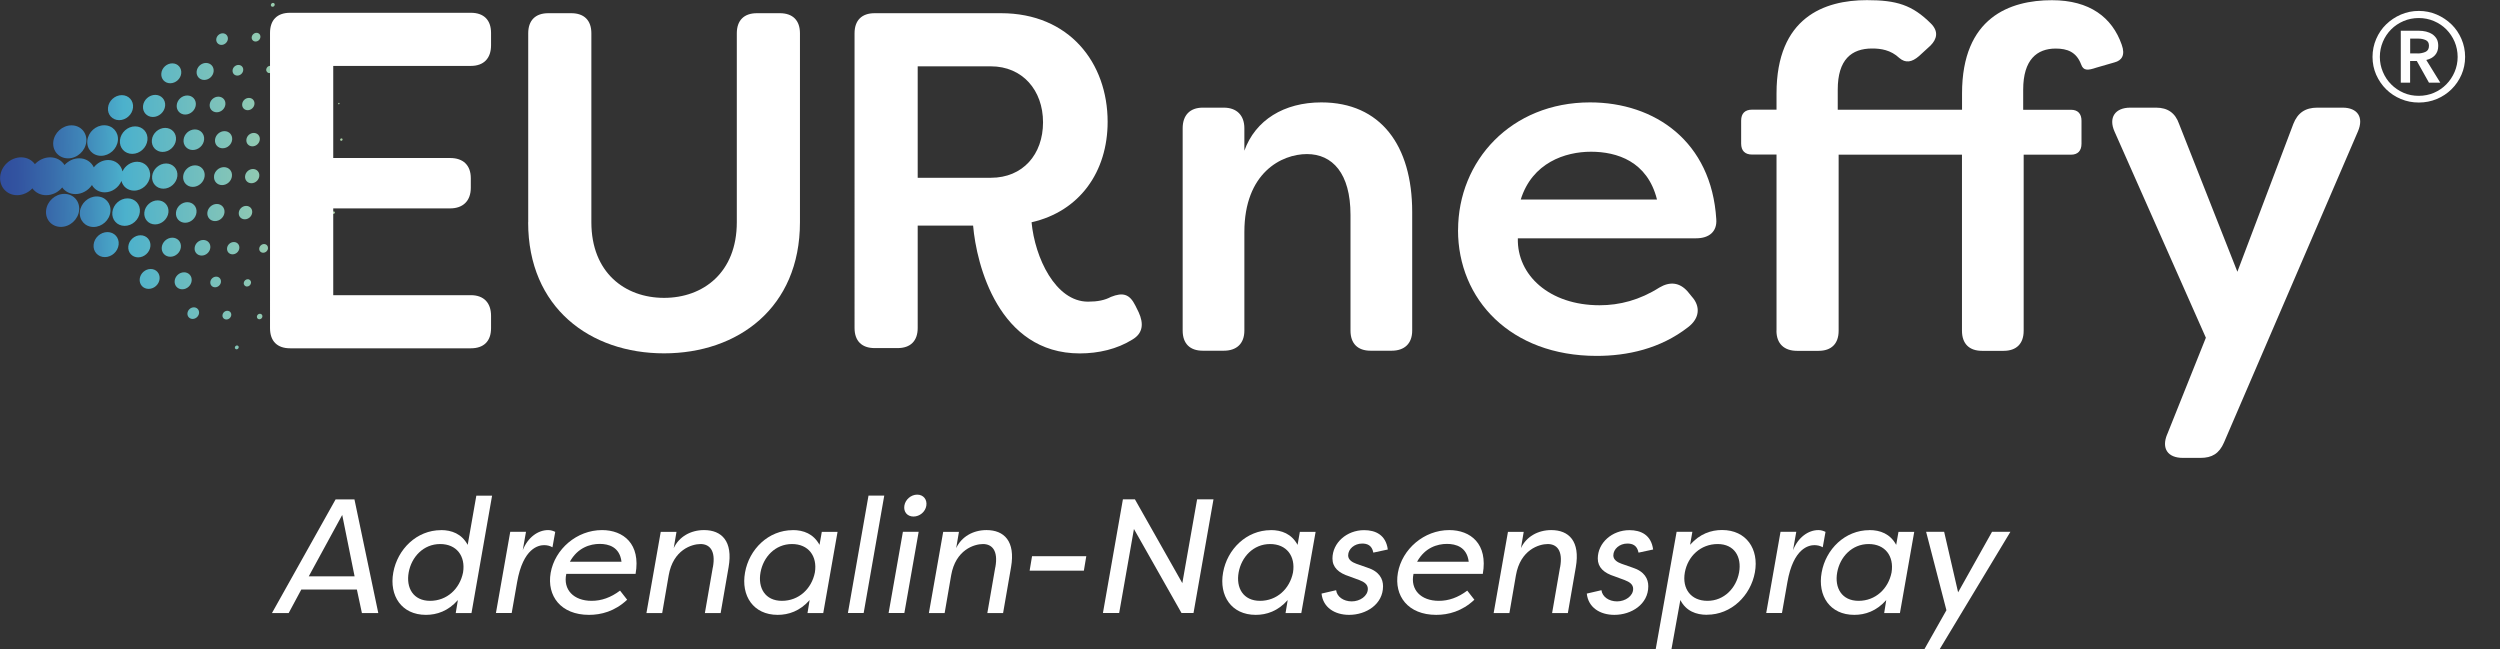
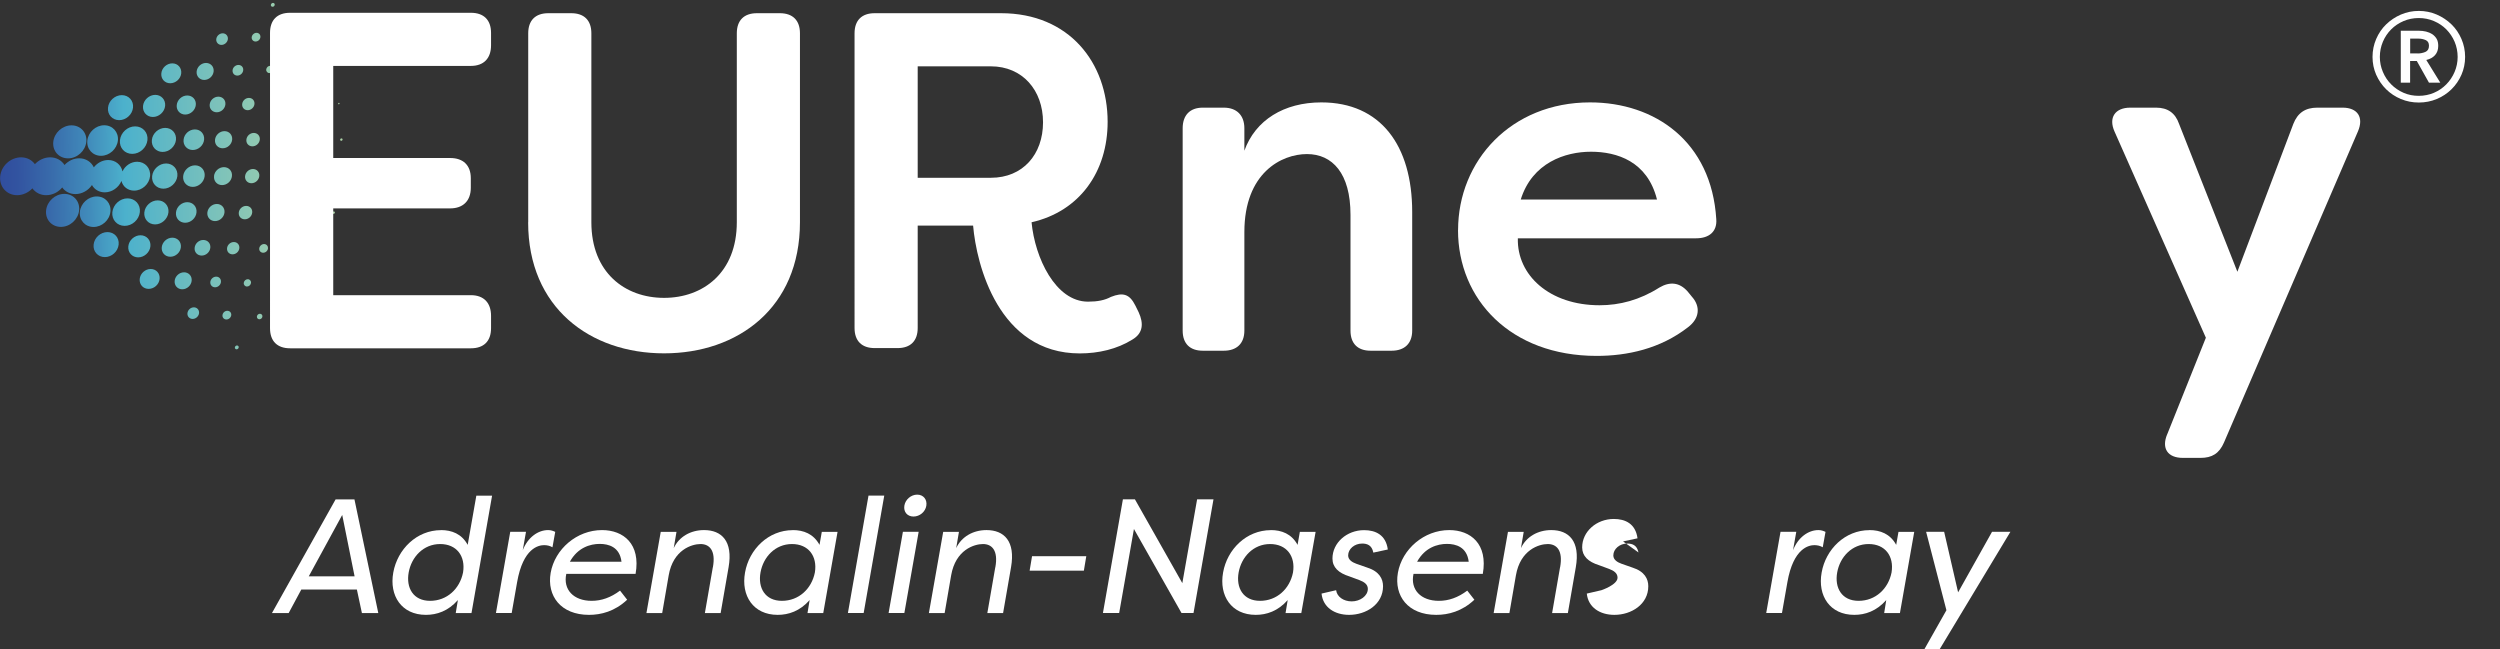
<svg xmlns="http://www.w3.org/2000/svg" viewBox="0 0 361.83 93.99">
  <rect x="0" y="0" width="361.83" height="93.99" fill="#333333" stroke="none" />
  <defs>
    <style>
      .cls-1 {
        fill: none;
      }

      .cls-2 {
        isolation: isolate;
      }

      .cls-3 {
        mix-blend-mode: multiply;
      }

      .cls-4 {
        clip-path: url(#clippath-1);
      }

      .cls-5 {
        fill: #fff;
      }

      .cls-6 {
        fill: url(#Gradient);
      }
    </style>
    <clipPath id="clippath-1">
      <path class="cls-1" d="M9,27.12c.41.59,1.1.97,1.92.97.96,0,1.86-.53,2.39-1.31.35.64,1.03,1.06,1.85,1.06,1.05,0,2.02-.7,2.42-1.65.2.81.91,1.4,1.83,1.4,1.16,0,2.19-.94,2.31-2.09.12-1.16-.72-2.09-1.87-2.09-.91,0-1.75.58-2.12,1.4-.2-.96-1.02-1.65-2.07-1.65-.82,0-1.59.42-2.08,1.06-.37-.78-1.15-1.31-2.12-1.31-.82,0-1.58.38-2.12.97-.43-.67-1.18-1.11-2.08-1.11-.85,0-1.65.39-2.21.99-.44-.61-1.16-.99-2-.99-1.51,0-2.87,1.23-3.02,2.74-.16,1.51.94,2.74,2.45,2.74.85,0,1.65-.39,2.21-.99.44.61,1.16.99,2,.99.9,0,1.74-.43,2.31-1.11M9.85,22.92c1.32,0,2.5-1.07,2.64-2.39s-.82-2.39-2.14-2.39-2.5,1.07-2.64,2.39.82,2.39,2.14,2.39M14.62,22.55c1.22,0,2.31-.99,2.44-2.21.13-1.22-.76-2.21-1.98-2.21s-2.31.99-2.44,2.21c-.13,1.22.76,2.21,1.98,2.21M17.25,17.39c1,0,1.9-.81,2-1.81.11-1-.62-1.81-1.62-1.81s-1.9.81-2,1.81c-.11,1,.62,1.81,1.62,1.81M17.36,20.28c-.12,1.1.68,1.99,1.78,1.99s2.08-.89,2.2-1.99c.12-1.1-.68-1.99-1.78-1.99s-2.08.89-2.2,1.99M25.67,25.49c.11-1.01-.63-1.83-1.63-1.83s-1.91.82-2.02,1.83c-.11,1.01.63,1.82,1.63,1.82s1.91-.82,2.02-1.82M22.13,16.93c.88,0,1.68-.72,1.77-1.6.09-.88-.55-1.6-1.43-1.6s-1.68.72-1.77,1.6c-.09.89.55,1.6,1.43,1.6M25.47,20.25c.1-.96-.6-1.74-1.56-1.74s-1.83.78-1.93,1.74c-.1.96.6,1.74,1.56,1.74s1.82-.78,1.93-1.74M29.62,25.49c.09-.86-.53-1.56-1.39-1.56s-1.63.7-1.72,1.56c-.09.86.53,1.56,1.39,1.56s1.63-.7,1.72-1.56M24.64,12.05c.79,0,1.51-.64,1.59-1.44.08-.79-.49-1.44-1.29-1.44s-1.51.64-1.59,1.44c-.08.8.49,1.44,1.29,1.44M26.81,16.58c.76,0,1.45-.62,1.53-1.38.08-.76-.47-1.38-1.24-1.38s-1.44.62-1.52,1.38c-.08.76.47,1.38,1.23,1.38M27.9,21.71c.82,0,1.56-.66,1.64-1.49.09-.82-.51-1.49-1.33-1.49s-1.56.66-1.64,1.49c-.09.82.51,1.49,1.33,1.49M30.98,25.49c-.08.72.44,1.3,1.16,1.3s1.36-.58,1.43-1.3c.08-.72-.44-1.3-1.16-1.3s-1.36.58-1.44,1.3M29.56,11.57c.68,0,1.29-.55,1.36-1.23.07-.68-.42-1.23-1.1-1.23s-1.29.55-1.36,1.23.42,1.23,1.1,1.23M30.35,15.12c-.07.63.39,1.13,1.02,1.13s1.19-.51,1.25-1.13c.07-.63-.39-1.13-1.02-1.13s-1.19.51-1.25,1.13M32.49,18.98c-.68,0-1.3.55-1.37,1.24-.07.69.42,1.24,1.11,1.24s1.3-.55,1.37-1.24c.07-.68-.42-1.24-1.11-1.24M35.47,25.49c-.06.57.35,1.03.92,1.03s1.08-.46,1.14-1.03c.06-.57-.35-1.03-.92-1.03s-1.08.46-1.14,1.03M32.05,6.5c.46,0,.88-.38.93-.84.05-.46-.29-.84-.75-.84s-.88.38-.93.84c-.05.46.29.84.75.84M34.51,9.4c-.43,0-.81.35-.85.77-.04.43.26.77.69.77s.81-.35.85-.77c.05-.43-.26-.77-.69-.77M35.85,15.95c.49,0,.93-.4.98-.89.05-.49-.3-.89-.8-.89s-.93.4-.98.89c-.05.49.3.89.8.89M35.66,20.21c-.06.54.33.97.87.97s1.02-.43,1.07-.97c.06-.54-.33-.97-.87-.97s-1.02.43-1.07.97M40.79,24.74c-.41,0-.78.33-.83.75s.26.75.67.75.78-.33.83-.75-.26-.75-.67-.75M36.99,6.01c.35,0,.66-.28.7-.63.04-.35-.22-.63-.56-.63s-.66.28-.7.63c-.04.35.22.63.56.63M39.11,9.52c-.29,0-.55.24-.58.53-.03.29.18.53.47.53s.55-.24.58-.53c.03-.29-.18-.53-.47-.53M40.28,15.66c.35,0,.66-.28.7-.63.04-.35-.22-.63-.56-.63s-.66.28-.7.63c-.04.35.22.63.57.63M40.2,20.21c-.04.39.24.7.63.7s.73-.31.78-.7c.04-.39-.24-.7-.63-.7s-.73.31-.77.7M44.98,25.01c-.26,0-.5.21-.53.48-.03.26.16.48.43.48s.5-.22.53-.48c.03-.26-.16-.48-.43-.48M39.45.98c.16,0,.29-.12.31-.28.02-.16-.1-.28-.25-.28s-.29.13-.31.28c-.02.16.1.28.25.28M41.81,5.57c.22,0,.42-.18.44-.4.02-.22-.14-.4-.36-.4s-.42.18-.44.4c-.02.22.14.4.36.4M43.63,9.68c-.15,0-.29.13-.31.28-.02.16.1.28.25.28s.29-.13.31-.28c.02-.16-.1-.28-.25-.28M44.75,14.63c-.21,0-.39.17-.41.37-.02.21.13.37.34.37s.39-.17.41-.37c.02-.21-.13-.37-.34-.37M45.11,20.65c.25,0,.47-.2.49-.44.03-.25-.15-.45-.4-.45s-.47.2-.49.45c-.03.25.15.44.4.44M49.17,25.28c-.12,0-.22.09-.23.21-.01.12.07.21.19.21s.22-.09.23-.21c.01-.12-.07-.21-.19-.21M44.43.4h-.01s-.01,0-.01,0h.01s.01,0,.01,0ZM46.53,5.17c.08,0,.16-.07.17-.15,0-.08-.05-.15-.14-.15s-.16.07-.17.15c0,.08.05.15.14.15M48.07,9.9l.02.02.03-.02-.02-.02-.03.02ZM49.06,14.88c-.06,0-.11.05-.12.11,0,.06.04.11.09.11s.11-.05.12-.11c0-.06-.04-.11-.09-.11M49.39,20.38c.1,0,.18-.08.19-.18.01-.1-.06-.17-.16-.17s-.18.08-.19.17c-.01.1.06.18.16.18M9.31,28.06c-1.32,0-2.5,1.07-2.64,2.39-.14,1.32.82,2.39,2.14,2.39s2.5-1.07,2.64-2.39c.14-1.32-.82-2.39-2.14-2.39M15.98,30.64c.13-1.22-.76-2.21-1.98-2.21s-2.31.99-2.44,2.21c-.13,1.22.76,2.21,1.98,2.21s2.32-.99,2.44-2.21M15.55,33.59c-1,0-1.9.81-2,1.81-.11,1,.62,1.81,1.62,1.81s1.9-.81,2-1.81c.11-1-.62-1.81-1.62-1.81M20.24,30.7c.12-1.1-.68-1.99-1.78-1.99s-2.08.89-2.2,1.99c-.12,1.1.68,1.99,1.78,1.99s2.08-.89,2.2-1.99M21.77,35.65c.09-.88-.55-1.6-1.43-1.6s-1.68.72-1.77,1.6c-.09.88.55,1.6,1.43,1.6s1.68-.72,1.77-1.6M22.45,32.48c.96,0,1.82-.78,1.93-1.74.1-.96-.6-1.74-1.56-1.74s-1.83.78-1.93,1.74c-.1.96.6,1.74,1.56,1.74M21.81,38.93c-.79,0-1.51.64-1.59,1.44-.08.8.49,1.44,1.29,1.44s1.51-.64,1.59-1.44c.08-.79-.49-1.44-1.29-1.44M24.94,34.4c-.76,0-1.45.62-1.53,1.38-.08.76.47,1.38,1.24,1.38s1.45-.62,1.53-1.38c.08-.76-.47-1.38-1.24-1.38M26.8,32.24c.82,0,1.56-.67,1.64-1.49.09-.82-.51-1.49-1.33-1.49s-1.56.66-1.64,1.49c-.09.82.51,1.49,1.33,1.49M26.64,39.41c-.68,0-1.29.55-1.36,1.23-.07.68.42,1.23,1.1,1.23s1.29-.55,1.36-1.23c.07-.68-.42-1.23-1.1-1.23M29.42,34.73c-.63,0-1.19.51-1.25,1.13-.07.63.39,1.13,1.02,1.13s1.19-.51,1.25-1.13c.07-.63-.39-1.13-1.02-1.13M32.49,30.76c.07-.68-.42-1.24-1.11-1.24s-1.3.56-1.37,1.24c-.07.68.42,1.24,1.11,1.24s1.3-.56,1.37-1.24M28.06,44.48c-.47,0-.88.38-.93.84-.05.47.29.84.75.84s.88-.38.93-.84c.05-.46-.29-.84-.75-.84M31.29,40.04c-.43,0-.81.35-.85.77-.04.43.26.77.69.77s.81-.35.85-.77c.04-.43-.26-.77-.69-.77M33.84,35.03c-.49,0-.93.4-.98.89-.05.49.3.89.8.89s.93-.4.98-.89c.05-.49-.3-.89-.79-.89M36.5,30.77c.06-.54-.33-.97-.87-.97s-1.02.43-1.07.97c-.06.54.33.97.87.97s1.02-.43,1.07-.97M32.9,44.98c-.35,0-.66.28-.7.63-.04.35.22.63.57.63s.66-.28.7-.63c.04-.35-.22-.63-.57-.63M35.86,40.41c-.29,0-.55.24-.58.53-.03.29.18.53.47.53s.55-.24.58-.53c.03-.29-.18-.53-.47-.53M38.78,35.95c.04-.35-.22-.63-.56-.63s-.66.28-.7.63c-.04.35.22.63.57.63s.66-.28.7-.63M39.86,30.07c-.39,0-.73.31-.78.7-.04.39.24.7.63.7s.73-.31.78-.7c.04-.39-.24-.7-.63-.7M34.3,50c-.15,0-.29.13-.31.28-.02.15.1.28.25.28s.29-.13.31-.28c.02-.16-.1-.28-.25-.28M37.62,45.41c-.22,0-.42.18-.44.4-.02.22.14.4.36.4s.42-.18.44-.4c.02-.22-.14-.4-.36-.4M40.37,40.74c-.15,0-.29.13-.31.28-.02.16.1.28.25.28s.29-.12.31-.28c.02-.16-.1-.28-.25-.28M42.54,35.61c-.21,0-.39.17-.41.37-.02.21.13.37.33.37s.39-.17.41-.37c.02-.21-.13-.37-.34-.37M44.09,30.33c-.25,0-.47.2-.49.44-.03.24.15.44.4.44s.47-.2.49-.44c.03-.25-.15-.44-.4-.44M39.14,50.58h.01s.01,0,.01,0h-.01s-.01,0-.01,0ZM42.25,45.81c-.08,0-.16.07-.17.15,0,.08.05.15.14.15s.16-.07.17-.15c0-.08-.05-.15-.14-.15M44.79,41.08l.02.02.03-.02-.02-.02-.03.02ZM46.85,35.89c-.06,0-.11.05-.12.11,0,.06.04.1.09.1s.11-.05.12-.1c0-.06-.04-.11-.09-.11M48.31,30.6c-.1,0-.18.08-.19.18-.01.1.06.17.16.17s.18-.08.19-.17c.01-.1-.06-.18-.16-.18" />
    </clipPath>
    <linearGradient id="Gradient" x1="-731.98" y1="790.47" x2="-731.65" y2="790.47" gradientTransform="translate(-101554.7 -109691.08) rotate(180) scale(138.8 -138.8)" gradientUnits="userSpaceOnUse">
      <stop offset="0" stop-color="#acd3a8" />
      <stop offset=".59" stop-color="#4cb1cc" />
      <stop offset=".7" stop-color="#418cbb" />
      <stop offset=".83" stop-color="#3869aa" />
      <stop offset=".93" stop-color="#3253a0" />
      <stop offset="1" stop-color="#304c9d" />
    </linearGradient>
  </defs>
  <g class="cls-2">
    <g id="Layer_1" data-name="Layer 1">
      <g>
        <g class="cls-3">
          <g class="cls-4">
            <rect class="cls-6" x="-.41" y=".13" width="50.27" height="50.72" transform="translate(-.27 .27) rotate(-.61)" />
          </g>
        </g>
        <g>
          <path class="cls-5" d="M76.45,32.17V4.82c0-1.87,1.04-2.91,2.91-2.91h3.32c1.87,0,2.91,1.04,2.91,2.91v27.35c0,7.27,4.85,10.94,10.52,10.94s10.53-3.67,10.53-10.94V4.82c0-1.87,1.04-2.91,2.91-2.91h3.32c1.87,0,2.91,1.04,2.91,2.91v27.35c0,12.4-9,18.97-19.67,18.97s-19.67-6.58-19.67-18.97Z" />
          <path class="cls-5" d="M140.85,32.65h-8.03v14.82c0,1.87-1.04,2.91-2.91,2.91h-3.32c-1.87,0-2.91-1.04-2.91-2.91V4.82c0-1.87,1.04-2.91,2.91-2.91h18.28c9.9,0,15.44,7.2,15.44,15.72,0,7.2-4.02,12.95-11.01,14.54.48,5.12,3.46,11.49,8.17,11.49,1.39,0,2.42-.21,3.32-.69,1.73-.69,2.7-.42,3.53,1.25l.48.97c.76,1.66.62,3.05-.9,3.95-2.22,1.39-4.92,2.01-7.62,2.01-11.77,0-14.96-12.88-15.44-18.49ZM143.41,25.73c4.64,0,7.55-3.39,7.55-8.03s-2.98-8.1-7.55-8.1h-10.59v16.13h10.59Z" />
        </g>
      </g>
      <g>
        <path class="cls-5" d="M343.38,8.24c0-.92.18-1.79.53-2.6.35-.81.83-1.52,1.44-2.11s1.32-1.07,2.13-1.42c.81-.35,1.68-.53,2.6-.53s1.79.18,2.6.53c.81.35,1.52.83,2.13,1.42s1.09,1.3,1.44,2.11c.35.81.53,1.68.53,2.6s-.18,1.78-.53,2.58c-.35.8-.83,1.5-1.44,2.1-.61.6-1.32,1.07-2.13,1.41-.81.34-1.68.51-2.6.51s-1.79-.17-2.6-.51c-.81-.34-1.52-.81-2.13-1.41-.61-.6-1.08-1.3-1.44-2.1-.35-.8-.53-1.66-.53-2.58ZM344.44,8.24c0,.76.15,1.49.44,2.17.29.69.69,1.29,1.2,1.8.51.52,1.11.92,1.79,1.22s1.42.44,2.2.44,1.52-.15,2.2-.44,1.28-.7,1.79-1.22c.51-.52.91-1.12,1.2-1.8.29-.68.44-1.41.44-2.17s-.15-1.52-.44-2.2c-.29-.68-.7-1.28-1.2-1.79-.51-.51-1.11-.91-1.79-1.2s-1.42-.44-2.2-.44-1.52.15-2.2.44-1.28.69-1.79,1.2c-.51.51-.91,1.11-1.2,1.79-.29.69-.44,1.42-.44,2.2ZM347.46,4.45h2.64c.35,0,.69.04,1.03.12.33.08.63.21.9.38.26.18.47.4.63.67.16.27.23.62.23,1.03,0,.55-.16.99-.47,1.34-.31.34-.73.57-1.26.69l2.03,3.29h-1.64l-1.76-3.14h-.97v3.14h-1.35v-7.51ZM349.9,7.74c.39,0,.76-.07,1.12-.22.35-.15.53-.44.53-.9,0-.41-.16-.68-.48-.82-.32-.14-.66-.21-1.01-.21h-1.23v2.14h1.09Z" />
        <path class="cls-5" d="M352.83,49.26,361.83,33.39" />
      </g>
      <g>
        <path class="cls-5" d="M171.17,47.85v-29.29c0-1.87,1.04-2.98,2.91-2.98h3.04c1.87,0,2.98,1.11,2.98,2.98v3.25c1.59-4.43,5.74-6.99,11.14-6.99,8.58,0,13.15,6.23,13.15,15.86v17.17c0,1.87-1.11,2.91-2.98,2.91h-3.04c-1.87,0-2.91-1.04-2.91-2.91v-16.76c0-6.02-2.63-8.79-6.3-8.79s-9.06,2.7-9.06,11.29v14.26c0,1.87-1.11,2.91-2.98,2.91h-3.04c-1.87,0-2.91-1.04-2.91-2.91Z" />
        <path class="cls-5" d="M211.03,33.31c0-10.04,7.68-18.49,19.1-18.49,9.41,0,17.58,5.68,18.27,16.9.14,1.8-1.04,2.77-2.91,2.77h-25.81c-.14,5.33,4.57,9.69,11.83,9.69,2.91,0,5.81-.76,8.65-2.56,1.52-.9,2.91-.76,4.08.55l.62.76c1.25,1.38,1.18,3.12-.55,4.43-4.01,3.12-8.79,4.15-13.22,4.15-12.46,0-20.07-8.17-20.07-18.21ZM239.82,28.88c-1.38-5.54-5.81-6.92-9.55-6.92s-8.51,1.59-10.17,6.92h19.72Z" />
-         <path class="cls-5" d="M257.12,47.85v-25.48h-3.53c-1.04,0-1.59-.55-1.59-1.59v-3.32c0-1.04.55-1.59,1.59-1.59h3.53v-2.35c0-11.01,6.92-13.5,13.08-13.5,4.29,0,6.57.69,9.27,3.39,1.11,1.11.9,2.22-.07,3.19l-1.66,1.52c-1.04.9-1.94,1.04-2.84.28-1.25-1.18-2.7-1.38-3.94-1.38-2.98,0-4.98,1.59-4.98,5.95v2.91h17.99v-2.35c0-11.01,6.92-13.5,13.01-13.5,5.47,0,8.72,2.49,10.1,6.44.55,1.52,0,2.29-1.04,2.56l-2.63.76c-1.25.42-1.87.48-2.21-.48-.69-1.8-2.01-2.28-3.67-2.28-2.7,0-4.71,1.59-4.71,5.95v2.91h6.92c.97,0,1.52.55,1.52,1.59v3.32c0,1.04-.55,1.59-1.52,1.59h-6.85v25.48c0,1.87-1.04,2.91-2.91,2.91h-3.11c-1.87,0-2.91-1.04-2.91-2.91v-25.48h-17.85v25.48c0,1.87-1.04,2.91-2.91,2.91h-3.11c-1.87,0-2.98-1.04-2.98-2.91Z" />
        <path class="cls-5" d="M313.66,62.87l5.6-13.99-13.22-29.84c-.9-2.01.07-3.46,2.28-3.46h3.74c1.66,0,2.77.76,3.32,2.35l8.44,21.4,8.1-21.4c.62-1.59,1.73-2.35,3.46-2.35h3.67c2.15,0,3.11,1.38,2.21,3.46l-19.38,45.01c-.69,1.59-1.73,2.22-3.39,2.22h-2.56c-2.21,0-3.11-1.38-2.28-3.39Z" />
      </g>
      <g>
        <path class="cls-5" d="M43.61,85.32l-1.83,3.41h-2.42l9.21-16.45h2.73l3.45,16.45h-2.37l-.73-3.41h-8.04ZM51.32,83.41l-1.79-8.88-4.84,8.88h6.63Z" />
        <path class="cls-5" d="M63.81,76.72c1.57,0,3.01.54,3.88,2.14l1.25-7.12h2.28l-2.98,16.99h-2.28l.31-1.88c-1.41,1.6-3.05,2.14-4.63,2.14-3.52,0-5.33-2.77-4.72-6.13.61-3.36,3.38-6.13,6.91-6.13ZM63.71,78.74c-2.44,0-4.16,1.88-4.56,4.11s.66,4.11,3.1,4.11,4.3-1.74,4.77-4.11c.38-2.37-.94-4.11-3.31-4.11Z" />
        <path class="cls-5" d="M75.66,79.63c.73-1.86,2.21-2.91,3.67-2.91.42,0,.73.12,1.03.26l-.4,2.23c-.35-.21-.78-.31-1.2-.31-.78,0-3.05.38-3.92,5.38l-.78,4.44h-2.28l2.07-11.75h2.28l-.47,2.66Z" />
        <path class="cls-5" d="M90.77,86.8c-1.79,1.69-3.78,2.19-5.52,2.19-4.09,0-6.13-2.75-5.55-6.09.61-3.43,3.78-6.18,7.43-6.18,3.1,0,5.62,2,4.86,6.34h-10.03c-.49,2.28,1.06,3.9,3.67,3.9,1.41,0,2.77-.47,4.11-1.48l1.03,1.32ZM82.48,81.3h7.47c-.26-2.14-1.86-2.58-3.15-2.58-1.39,0-3.2.54-4.32,2.58Z" />
        <path class="cls-5" d="M103.18,82.1c.45-2.49-.54-3.36-1.79-3.36s-3.97.82-4.61,4.54l-.94,5.45h-2.28l2.07-11.75h2.28l-.4,2.35c.78-1.67,2.47-2.61,4.39-2.61,2.54,0,4.21,1.6,3.55,5.38l-1.15,6.63h-2.28l1.15-6.63Z" />
        <path class="cls-5" d="M114.73,76.72c1.57,0,3.01.54,3.88,2.14l.33-1.88h2.28l-2.07,11.75h-2.28l.31-1.88c-1.41,1.6-3.05,2.14-4.63,2.14-3.52,0-5.33-2.77-4.72-6.13.59-3.36,3.38-6.13,6.91-6.13ZM114.63,78.74c-2.44,0-4.16,1.88-4.56,4.11-.4,2.23.66,4.11,3.1,4.11s4.3-1.74,4.77-4.11c.38-2.37-.94-4.11-3.31-4.11Z" />
        <path class="cls-5" d="M125,88.72h-2.28l2.98-16.99h2.28l-2.98,16.99Z" />
        <path class="cls-5" d="M130.89,88.72h-2.28l2.07-11.75h2.28l-2.07,11.75ZM130.89,73.19c-.14.89.42,1.57,1.32,1.57s1.72-.68,1.86-1.57c.14-.89-.42-1.6-1.32-1.6s-1.72.71-1.86,1.6Z" />
        <path class="cls-5" d="M144.06,82.1c.45-2.49-.54-3.36-1.79-3.36s-3.97.82-4.61,4.54l-.94,5.45h-2.28l2.07-11.75h2.28l-.4,2.35c.78-1.67,2.47-2.61,4.39-2.61,2.54,0,4.21,1.6,3.55,5.38l-1.15,6.63h-2.28l1.15-6.63Z" />
        <path class="cls-5" d="M149.37,80.5h7.85l-.35,2.09h-7.85l.35-2.09Z" />
        <path class="cls-5" d="M164.12,76.55l-2.14,12.17h-2.35l2.89-16.45h1.74l6.86,12.13,2.14-12.13h2.37l-2.89,16.45h-1.74l-6.89-12.17Z" />
        <path class="cls-5" d="M183.92,76.72c1.57,0,3.01.54,3.88,2.14l.33-1.88h2.28l-2.07,11.75h-2.28l.31-1.88c-1.41,1.6-3.05,2.14-4.63,2.14-3.52,0-5.33-2.77-4.72-6.13.59-3.36,3.38-6.13,6.91-6.13ZM183.83,78.74c-2.44,0-4.16,1.88-4.56,4.11-.4,2.23.66,4.11,3.1,4.11s4.3-1.74,4.77-4.11c.38-2.37-.94-4.11-3.31-4.11Z" />
        <path class="cls-5" d="M198.76,79.96c-.21-1.06-.89-1.29-1.62-1.29-1.1,0-2.02.78-2.02,1.72,0,.63.59.99,1.17,1.2l1.6.56c1.76.56,2.28,1.65,2.28,2.7,0,2.61-2.44,4.14-4.91,4.14-2.07,0-3.78-1.06-3.99-3.08l2.11-.49c.12.94,1.06,1.62,2.26,1.62s2.33-.78,2.33-1.81c0-.66-.54-1.01-1.22-1.27l-1.46-.54c-1.57-.49-2.44-1.32-2.44-2.58,0-2.28,2.07-4.11,4.58-4.11,1.65,0,3.15.68,3.43,2.8l-2.09.45Z" />
        <path class="cls-5" d="M213.39,86.8c-1.79,1.69-3.78,2.19-5.52,2.19-4.09,0-6.13-2.75-5.55-6.09.61-3.43,3.78-6.18,7.43-6.18,3.1,0,5.62,2,4.86,6.34h-10.03c-.49,2.28,1.06,3.9,3.67,3.9,1.41,0,2.77-.47,4.11-1.48l1.03,1.32ZM205.1,81.3h7.47c-.26-2.14-1.86-2.58-3.15-2.58-1.39,0-3.2.54-4.32,2.58Z" />
        <path class="cls-5" d="M225.8,82.1c.45-2.49-.54-3.36-1.79-3.36s-3.97.82-4.61,4.54l-.94,5.45h-2.28l2.07-11.75h2.28l-.4,2.35c.78-1.67,2.47-2.61,4.39-2.61,2.54,0,4.21,1.6,3.55,5.38l-1.15,6.63h-2.28l1.15-6.63Z" />
-         <path class="cls-5" d="M237.14,79.96c-.21-1.06-.89-1.29-1.62-1.29-1.1,0-2.02.78-2.02,1.72,0,.63.59.99,1.18,1.2l1.6.56c1.76.56,2.28,1.65,2.28,2.7,0,2.61-2.44,4.14-4.91,4.14-2.07,0-3.78-1.06-3.99-3.08l2.12-.49c.12.94,1.06,1.62,2.26,1.62s2.33-.78,2.33-1.81c0-.66-.54-1.01-1.22-1.27l-1.46-.54c-1.58-.49-2.44-1.32-2.44-2.58,0-2.28,2.07-4.11,4.58-4.11,1.65,0,3.15.68,3.43,2.8l-2.09.45Z" />
-         <path class="cls-5" d="M247.05,88.98c-1.57,0-3.03-.54-3.85-2.14l-1.29,7.14h-2.28l3.03-17.01h2.28l-.33,1.88c1.41-1.6,3.05-2.14,4.63-2.14,3.52,0,5.36,2.77,4.75,6.13-.61,3.36-3.41,6.13-6.93,6.13ZM247.12,86.96c2.44,0,4.18-1.88,4.58-4.11.4-2.23-.66-4.11-3.1-4.11s-4.32,1.74-4.75,4.11c-.42,2.37.89,4.11,3.27,4.11Z" />
+         <path class="cls-5" d="M237.14,79.96c-.21-1.06-.89-1.29-1.62-1.29-1.1,0-2.02.78-2.02,1.72,0,.63.59.99,1.18,1.2l1.6.56c1.76.56,2.28,1.65,2.28,2.7,0,2.61-2.44,4.14-4.91,4.14-2.07,0-3.78-1.06-3.99-3.08l2.12-.49s2.33-.78,2.33-1.81c0-.66-.54-1.01-1.22-1.27l-1.46-.54c-1.58-.49-2.44-1.32-2.44-2.58,0-2.28,2.07-4.11,4.58-4.11,1.65,0,3.15.68,3.43,2.8l-2.09.45Z" />
        <path class="cls-5" d="M259.51,79.63c.73-1.86,2.21-2.91,3.67-2.91.42,0,.73.12,1.03.26l-.4,2.23c-.35-.21-.78-.31-1.2-.31-.78,0-3.05.38-3.92,5.38l-.78,4.44h-2.28l2.07-11.75h2.28l-.47,2.66Z" />
        <path class="cls-5" d="M270.56,76.72c1.57,0,3.01.54,3.88,2.14l.33-1.88h2.28l-2.07,11.75h-2.28l.3-1.88c-1.41,1.6-3.05,2.14-4.63,2.14-3.53,0-5.33-2.77-4.72-6.13.59-3.36,3.38-6.13,6.91-6.13ZM270.46,78.74c-2.44,0-4.16,1.88-4.56,4.11s.66,4.11,3.1,4.11,4.3-1.74,4.77-4.11c.38-2.37-.94-4.11-3.31-4.11Z" />
        <path class="cls-5" d="M288.31,76.97h2.66l-10.25,17.01h-2.21l3.2-5.66-2.94-11.35h2.61l2.02,8.76,4.91-8.76Z" />
      </g>
      <path class="cls-5" d="M48.23,9.55v13.32h16.93c1.87,0,2.98,1.04,2.98,2.92v1.39c0,1.87-1.11,2.98-2.98,2.98h-16.93v12.56h19.92c1.87,0,2.92,1.11,2.92,2.98v1.8c0,1.87-1.04,2.91-2.92,2.91h-26.16c-1.87,0-2.91-1.04-2.91-2.91V4.76c0-1.87,1.04-2.91,2.91-2.91h26.16c1.87,0,2.92,1.04,2.92,2.91v1.8c0,1.87-1.04,2.98-2.92,2.98h-19.92Z" />
    </g>
  </g>
</svg>